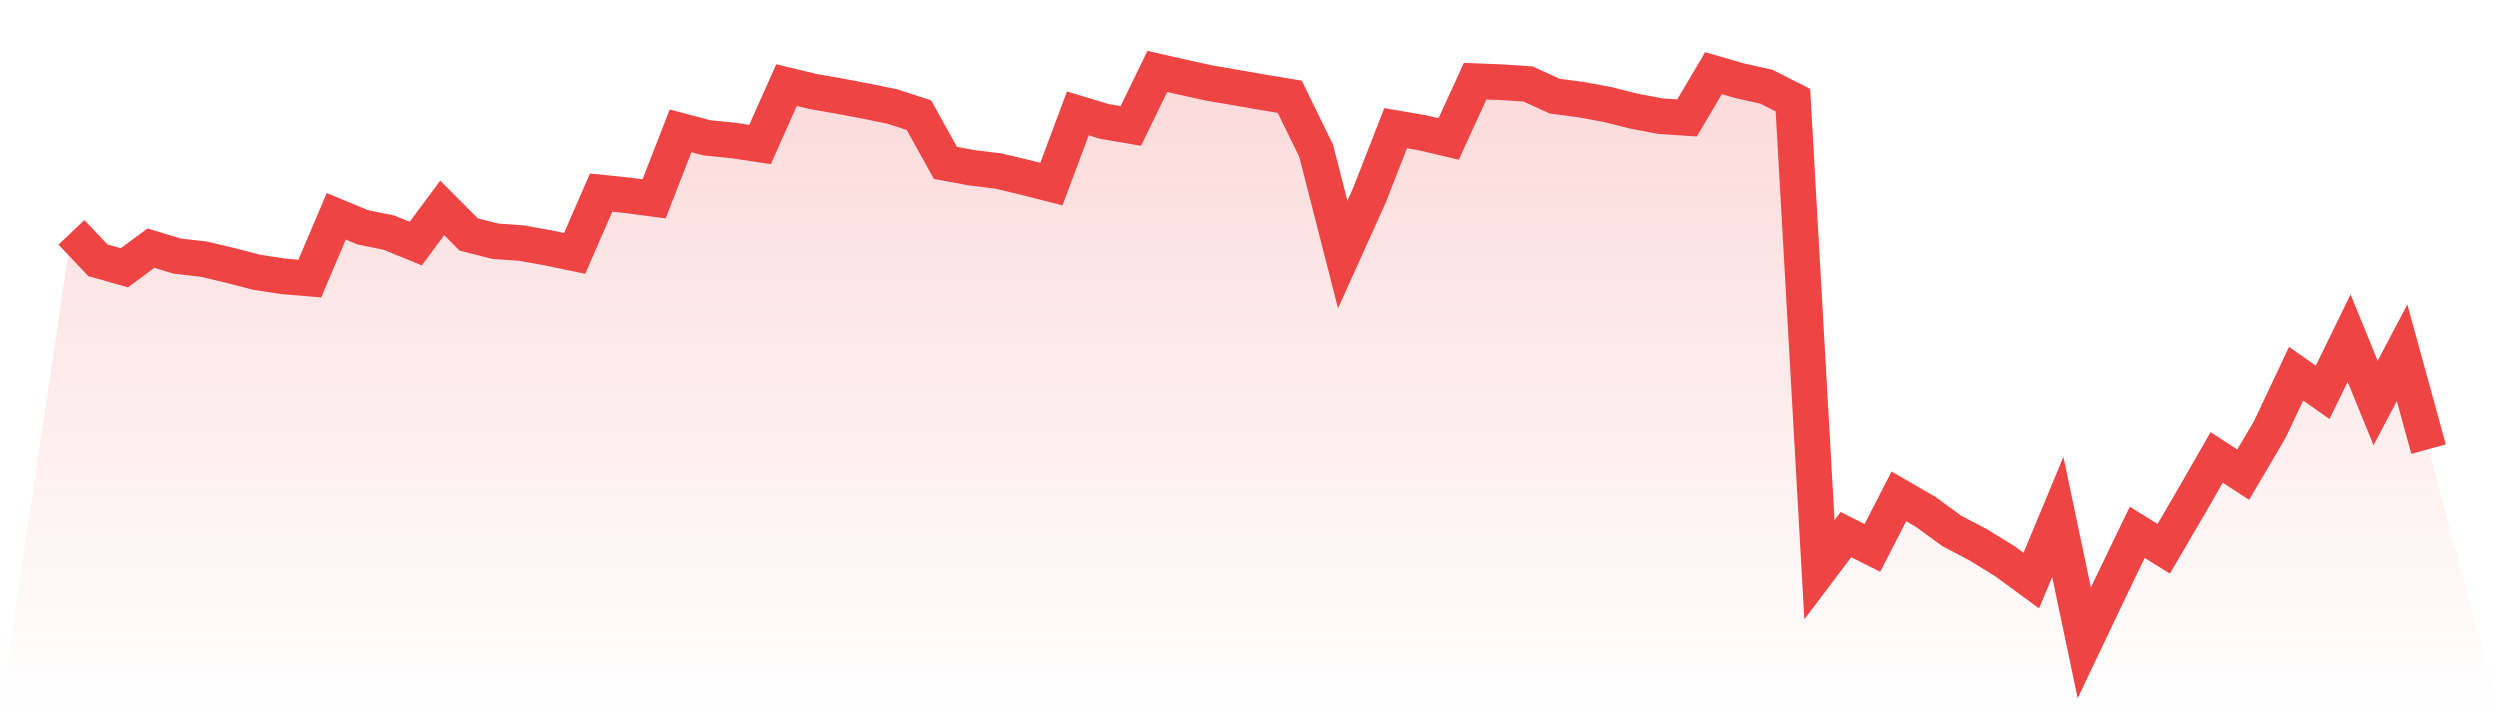
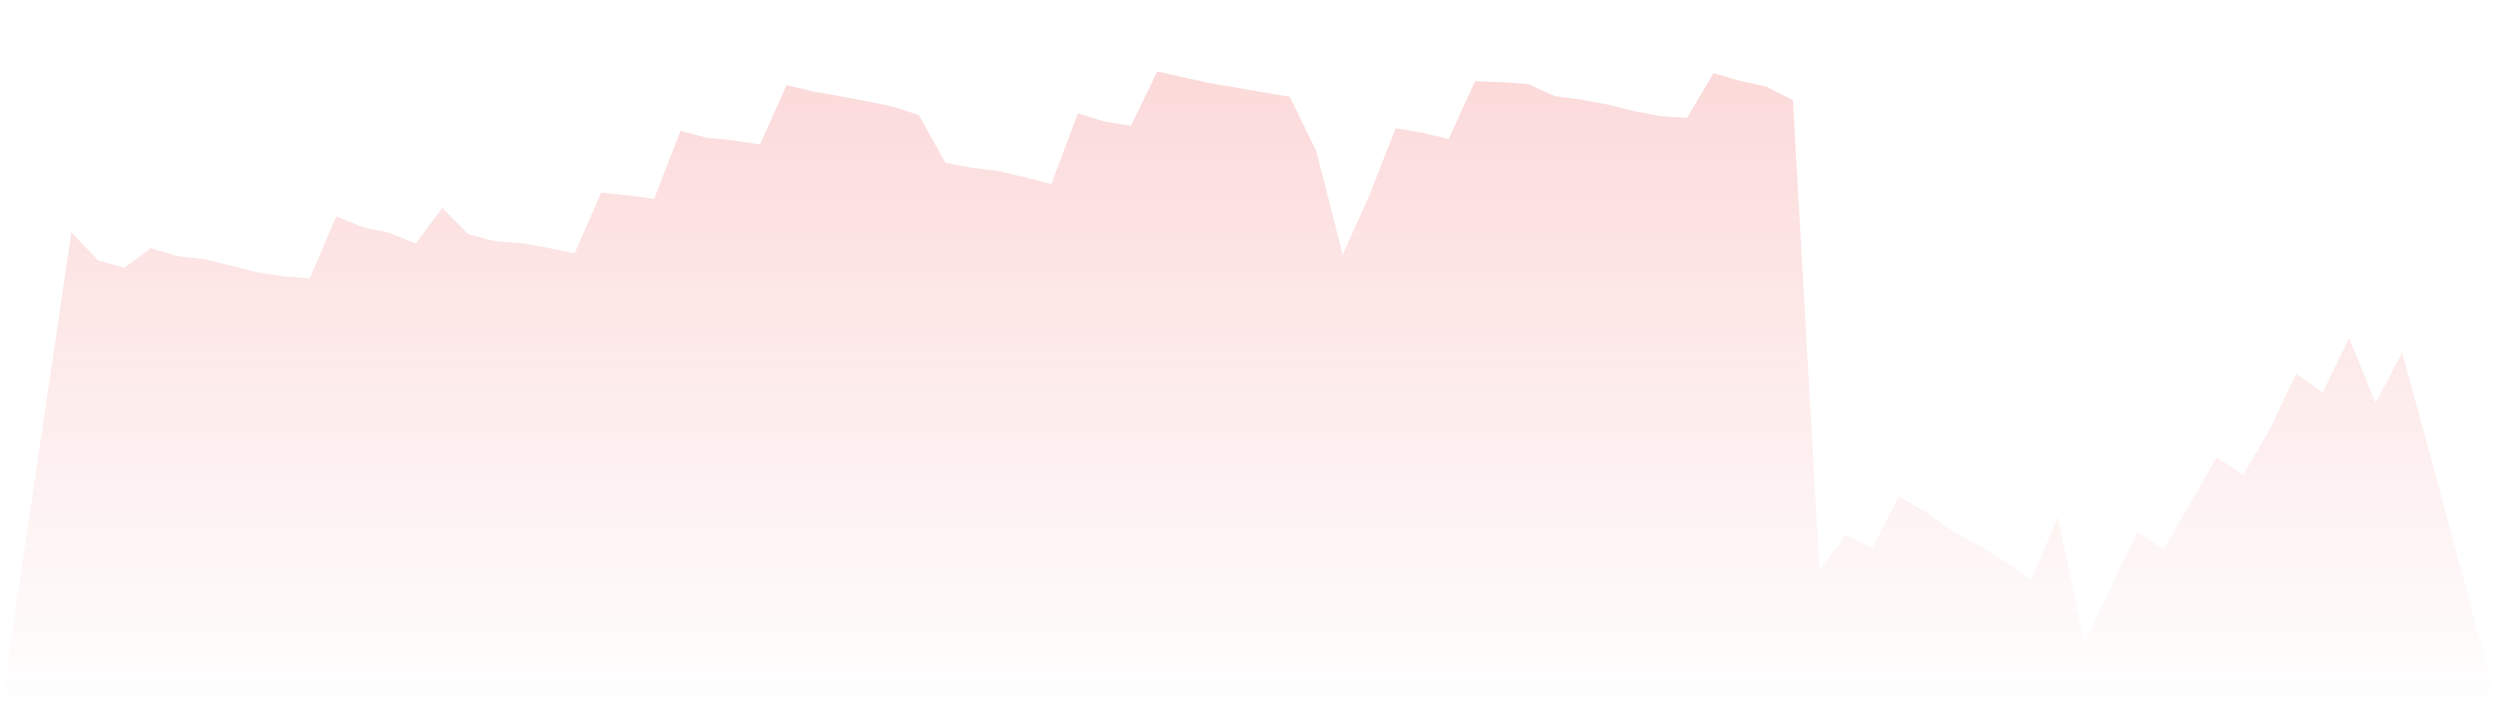
<svg xmlns="http://www.w3.org/2000/svg" viewBox="0 0 140 40">
  <defs>
    <linearGradient id="gradient" x1="0" x2="0" y1="0" y2="1">
      <stop offset="0%" stop-color="#ef4444" stop-opacity="0.2" />
      <stop offset="100%" stop-color="#ef4444" stop-opacity="0" />
    </linearGradient>
  </defs>
  <path d="M4,13.011 L4,13.011 L5.483,14.575 L6.966,14.996 L8.449,13.895 L9.933,14.344 L11.416,14.512 L12.899,14.863 L14.382,15.249 L15.865,15.474 L17.348,15.6 L18.831,12.112 L20.315,12.73 L21.798,13.032 L23.281,13.642 L24.764,11.642 L26.247,13.13 L27.73,13.509 L29.213,13.614 L30.697,13.881 L32.18,14.189 L33.663,10.786 L35.146,10.94 L36.629,11.137 L38.112,7.326 L39.596,7.719 L41.079,7.867 L42.562,8.091 L44.045,4.765 L45.528,5.123 L47.011,5.382 L48.494,5.663 L49.978,5.965 L51.461,6.449 L52.944,9.123 L54.427,9.396 L55.91,9.579 L57.393,9.93 L58.876,10.309 L60.36,6.351 L61.843,6.8 L63.326,7.053 L64.809,4 L66.292,4.337 L67.775,4.66 L69.258,4.912 L70.742,5.172 L72.225,5.418 L73.708,8.449 L75.191,14.253 L76.674,10.968 L78.157,7.179 L79.64,7.432 L81.124,7.782 L82.607,4.547 L84.09,4.604 L85.573,4.702 L87.056,5.382 L88.539,5.579 L90.022,5.853 L91.506,6.225 L92.989,6.505 L94.472,6.604 L95.955,4.098 L97.438,4.526 L98.921,4.856 L100.404,5.607 L101.888,31.902 L103.371,29.937 L104.854,30.681 L106.337,27.796 L107.82,28.653 L109.303,29.733 L110.787,30.512 L112.27,31.425 L113.753,32.512 L115.236,28.947 L116.719,36 L118.202,32.884 L119.685,29.811 L121.169,30.73 L122.652,28.196 L124.135,25.614 L125.618,26.582 L127.101,24.063 L128.584,20.926 L130.067,21.972 L131.551,18.933 L133.034,22.568 L134.517,19.754 L136,25.151 L140,40 L0,40 z" fill="url(#gradient)" />
-   <path d="M4,13.011 L4,13.011 L5.483,14.575 L6.966,14.996 L8.449,13.895 L9.933,14.344 L11.416,14.512 L12.899,14.863 L14.382,15.249 L15.865,15.474 L17.348,15.6 L18.831,12.112 L20.315,12.73 L21.798,13.032 L23.281,13.642 L24.764,11.642 L26.247,13.13 L27.73,13.509 L29.213,13.614 L30.697,13.881 L32.18,14.189 L33.663,10.786 L35.146,10.94 L36.629,11.137 L38.112,7.326 L39.596,7.719 L41.079,7.867 L42.562,8.091 L44.045,4.765 L45.528,5.123 L47.011,5.382 L48.494,5.663 L49.978,5.965 L51.461,6.449 L52.944,9.123 L54.427,9.396 L55.91,9.579 L57.393,9.93 L58.876,10.309 L60.36,6.351 L61.843,6.8 L63.326,7.053 L64.809,4 L66.292,4.337 L67.775,4.66 L69.258,4.912 L70.742,5.172 L72.225,5.418 L73.708,8.449 L75.191,14.253 L76.674,10.968 L78.157,7.179 L79.64,7.432 L81.124,7.782 L82.607,4.547 L84.09,4.604 L85.573,4.702 L87.056,5.382 L88.539,5.579 L90.022,5.853 L91.506,6.225 L92.989,6.505 L94.472,6.604 L95.955,4.098 L97.438,4.526 L98.921,4.856 L100.404,5.607 L101.888,31.902 L103.371,29.937 L104.854,30.681 L106.337,27.796 L107.82,28.653 L109.303,29.733 L110.787,30.512 L112.27,31.425 L113.753,32.512 L115.236,28.947 L116.719,36 L118.202,32.884 L119.685,29.811 L121.169,30.73 L122.652,28.196 L124.135,25.614 L125.618,26.582 L127.101,24.063 L128.584,20.926 L130.067,21.972 L131.551,18.933 L133.034,22.568 L134.517,19.754 L136,25.151" fill="none" stroke="#ef4444" stroke-width="2" />
</svg>